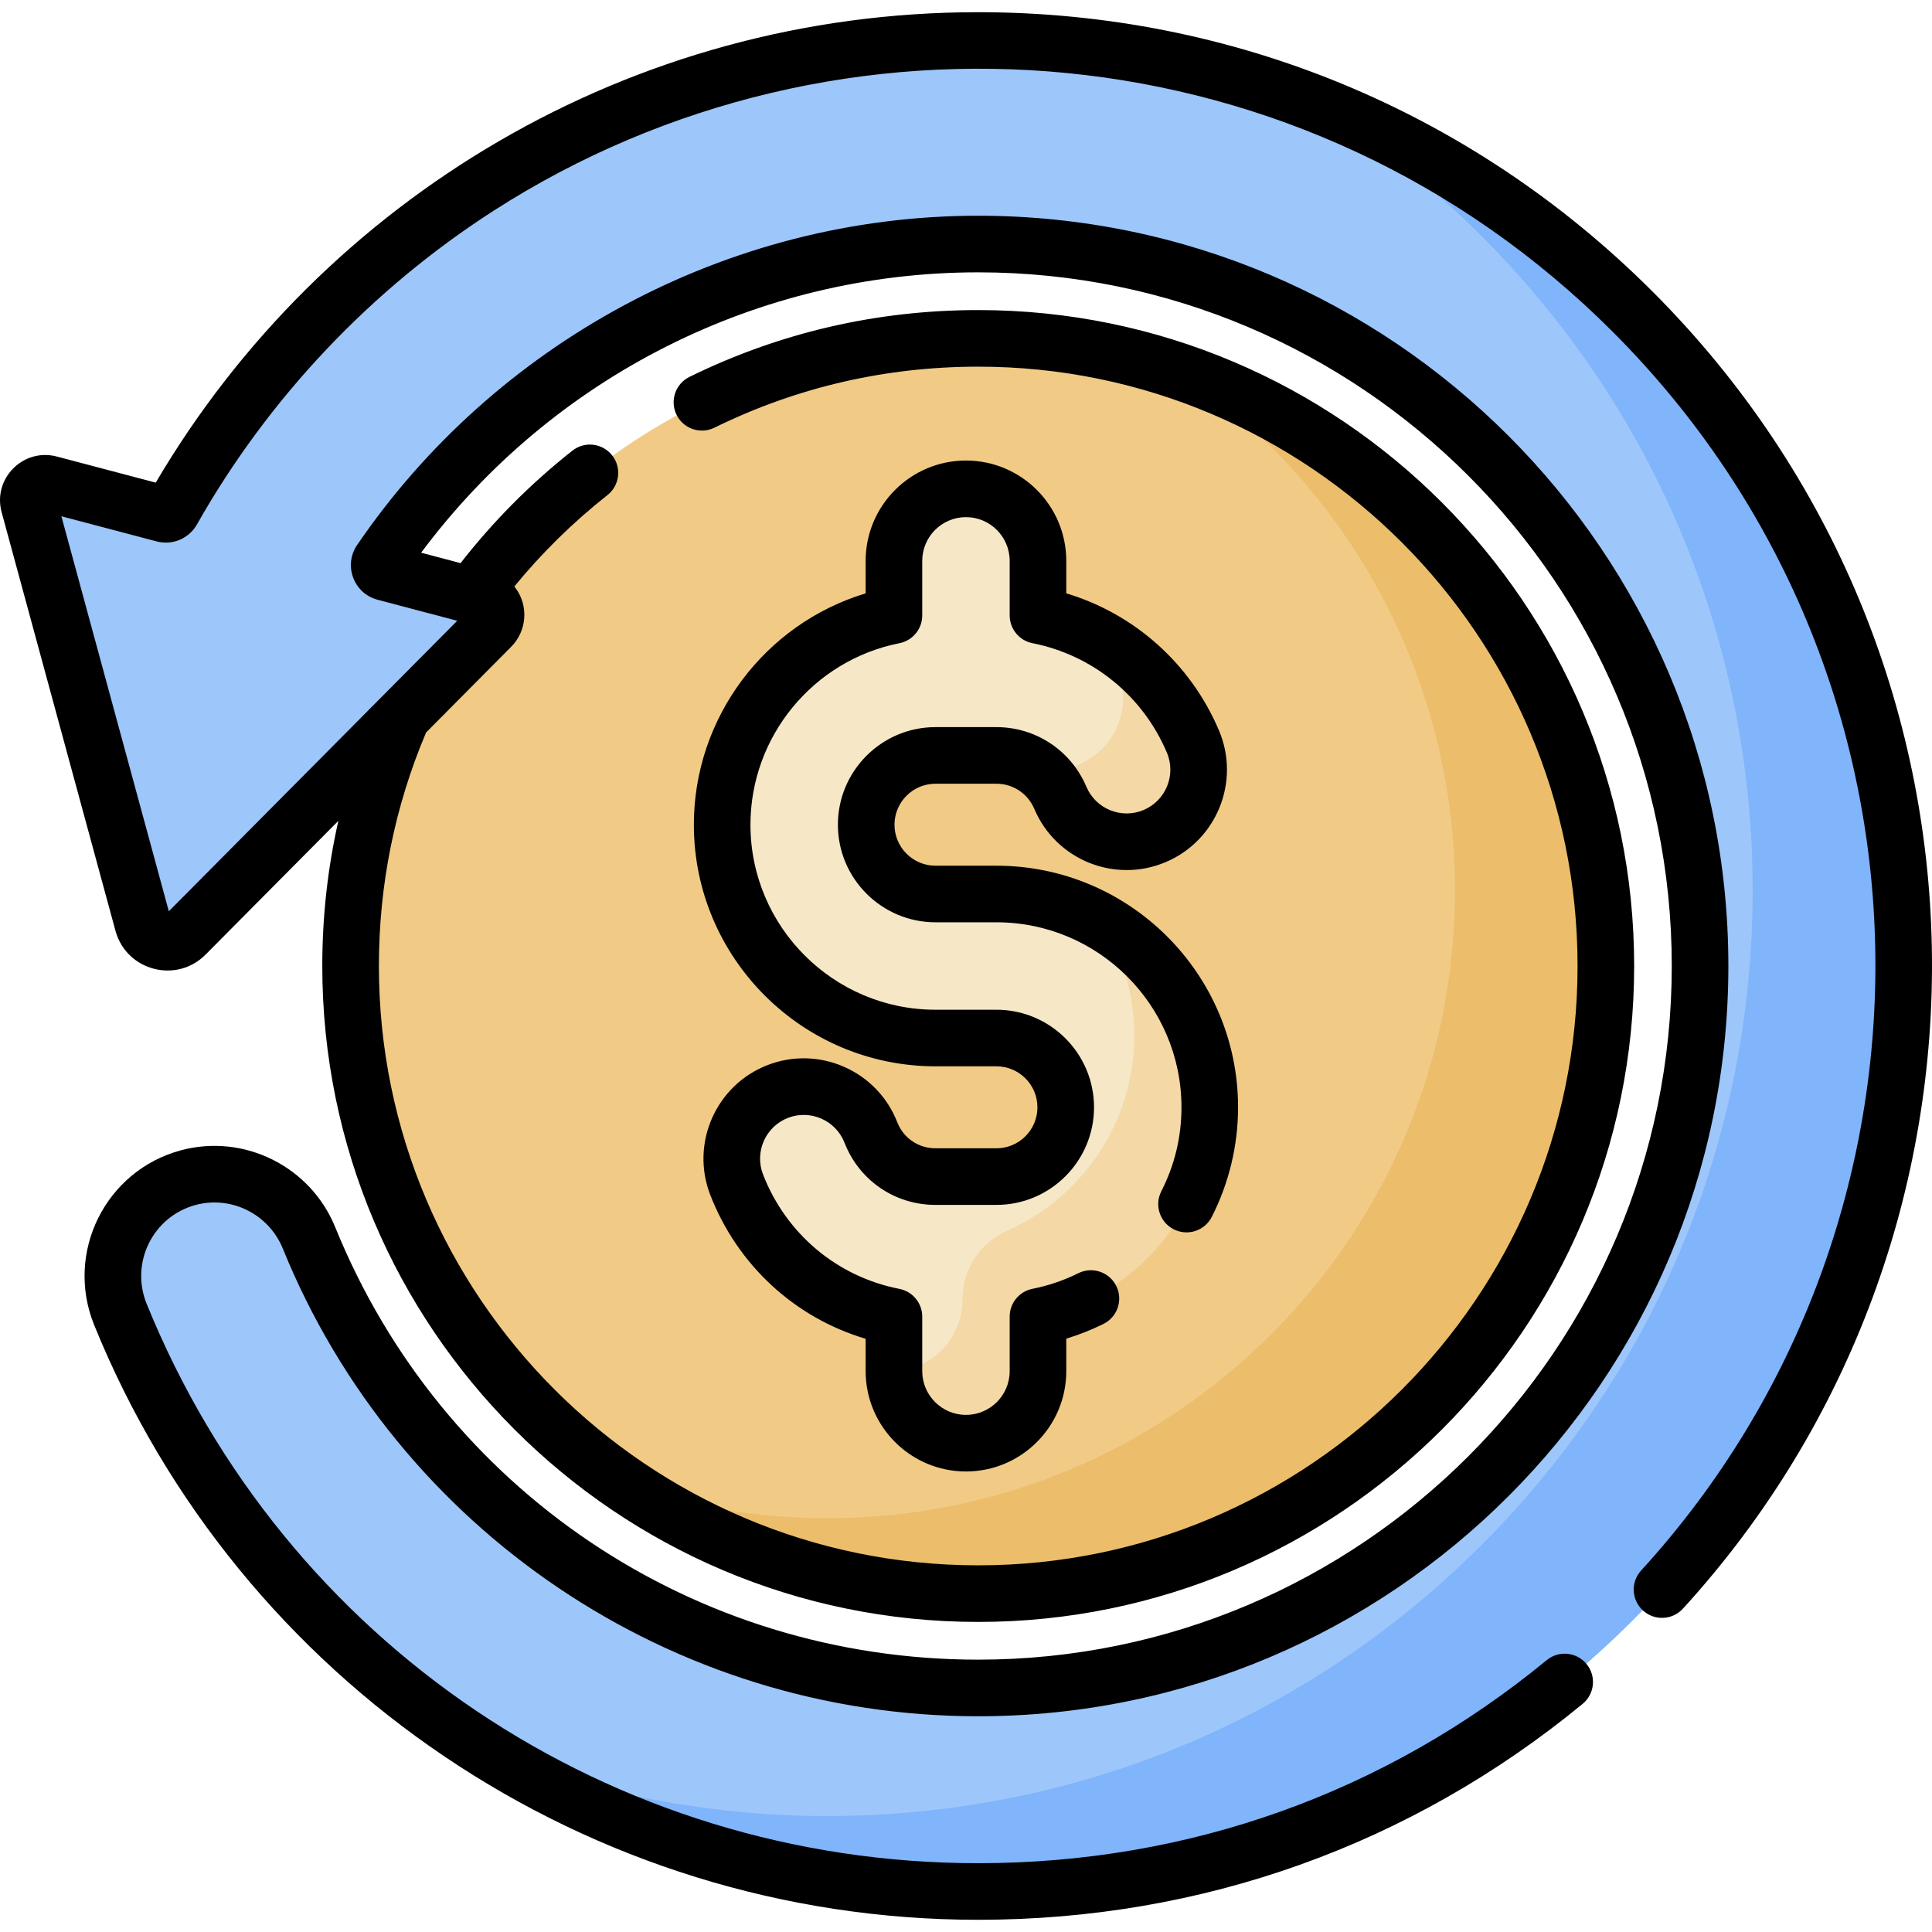
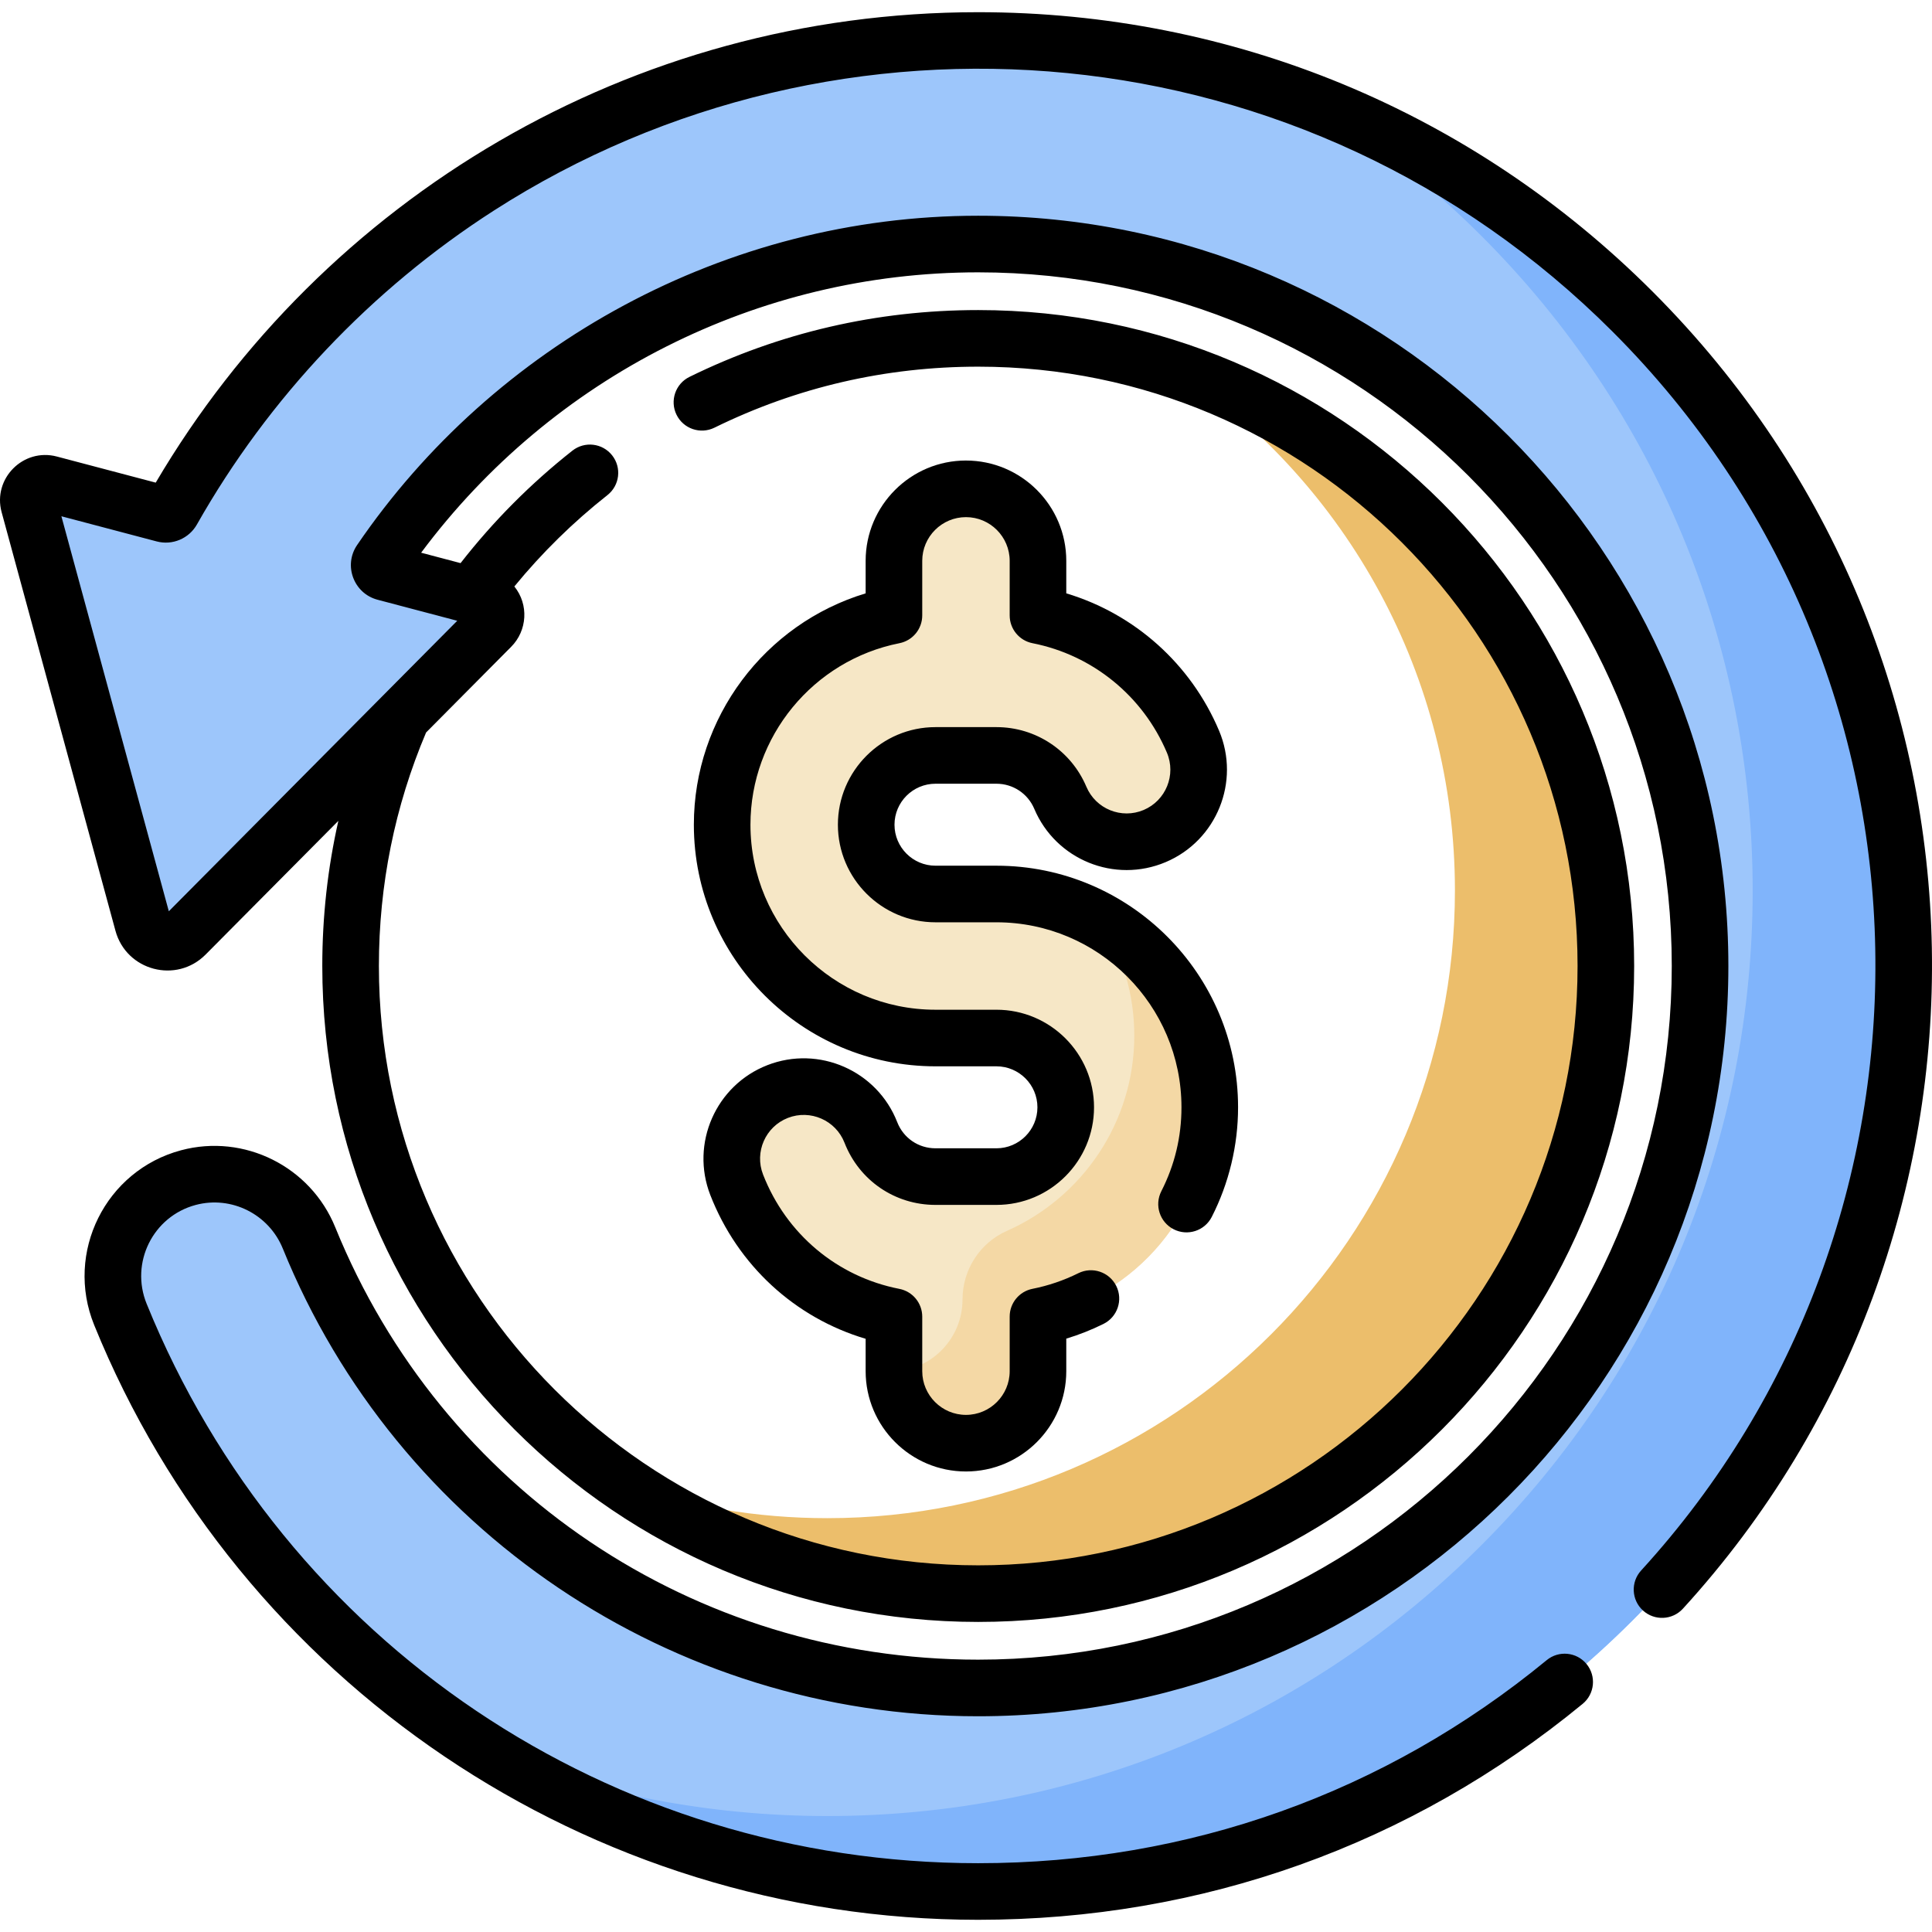
<svg xmlns="http://www.w3.org/2000/svg" id="Capa_1" enable-background="new 0 0 512.033 512.033" height="512" viewBox="0 0 512.033 512.033" width="512">
  <g>
-     <path d="m106.59 189.865c-8.797 20.274-13.674 42.643-13.674 66.152 0 91.867 74.473 166.34 166.34 166.34s166.34-74.473 166.34-166.34-74.473-166.34-166.34-166.34c-55.12 0-103.977 26.81-134.245 68.101l3.109.821c3.349.884 4.485 5.063 2.045 7.521z" fill="#f1cb86" />
    <path d="m312.887 98.512c43.893 29.946 72.709 80.36 72.709 137.504 0 91.867-74.473 166.34-166.34 166.34-18.765 0-36.804-3.108-53.631-8.836 26.671 18.196 58.909 28.836 93.632 28.836 91.867 0 166.34-74.473 166.34-166.34-.001-73.101-47.157-135.189-112.71-157.504z" fill="#ecbe6b" />
    <path d="m432.665 82.575c-46.328-46.328-107.923-71.842-173.441-71.842-47.111 0-92.881 13.398-132.361 38.746-33.755 21.672-61.569 51.134-81.201 85.828-.441.779-1.346 1.164-2.21.936l-30.292-7.998c-3.349-.884-6.4 2.189-5.491 5.532l30.168 110.933c1.367 5.026 7.661 6.688 11.331 2.992l80.997-81.582c2.441-2.458 1.305-6.637-2.045-7.521l-26.15-6.904c-1.312-.346-1.9-1.89-1.136-3.012 35.285-51.776 94.79-84.006 158.39-84.006 105.505 0 191.339 85.835 191.339 191.34s-85.834 191.34-191.339 191.34c-78.52 0-148.384-48.005-177.321-119.266-5.129-12.631-18.809-19.511-31.979-15.991-15.691 4.194-24.126 21.196-18.018 36.245 37.093 91.388 126.658 152.955 227.318 152.955 65.518 0 127.113-25.514 173.441-71.842 46.328-46.327 71.841-107.924 71.841-173.441s-25.513-127.114-71.841-173.442z" fill="#9dc6fb" />
    <path d="m432.665 82.575c-24.427-24.427-53.1-43.068-84.353-55.233 15.904 9.88 30.783 21.664 44.353 35.233 46.328 46.327 71.841 107.924 71.841 173.441s-25.513 127.114-71.841 173.441c-46.328 46.329-107.923 71.843-173.441 71.843-31.181 0-61.298-5.908-89.12-16.78 37.861 23.454 82.29 36.78 129.12 36.78 65.518 0 127.113-25.514 173.441-71.842 46.328-46.327 71.841-107.924 71.841-173.441s-25.513-127.114-71.841-173.442z" fill="#80b4fb" />
    <path d="m320.621 293.467c0-31.175-25.363-56.538-56.537-56.538h-16.155c-10.126 0-18.364-8.237-18.364-18.363s8.238-18.364 18.364-18.364h16.155c7.4 0 14.045 4.405 16.928 11.221 4.107 9.709 15.311 14.249 25.014 10.144 9.709-4.107 14.25-15.306 10.144-25.014-7.411-17.523-22.902-29.865-41.077-33.452v-14.463c0-10.542-8.545-19.087-19.087-19.087s-19.087 8.545-19.087 19.087v14.467c-25.923 5.137-45.528 28.052-45.528 55.461 0 31.174 25.363 56.537 56.538 56.537h16.155c10.126 0 18.363 8.238 18.363 18.364 0 10.125-8.237 18.363-18.363 18.363h-16.155c-7.63 0-14.35-4.591-17.121-11.696-3.831-9.821-14.897-14.678-24.718-10.848s-14.678 14.897-10.848 24.718c7.165 18.373 22.906 31.283 41.677 34.942v14.448c0 10.542 8.545 19.087 19.087 19.087s19.087-8.545 19.087-19.087v-14.467c25.923-5.137 45.528-28.052 45.528-55.46z" fill="#f6e7c6" />
-     <path d="m296.171 177.554c4.106 9.708-.435 20.908-10.144 25.014-3.649 1.543-7.509 1.864-11.125 1.148 2.642 1.923 4.778 4.558 6.111 7.707 4.107 9.709 15.311 14.249 25.014 10.144 9.709-4.107 14.25-15.306 10.144-25.014-4.992-11.802-13.649-21.254-24.323-27.264 1.646 2.603 3.095 5.363 4.323 8.265z" fill="#f4d8a5" />
    <path d="m291.831 244.219c5.564 8.753 8.79 19.131 8.79 30.249 0 23.072-13.892 42.96-33.751 51.74-7.183 3.176-11.776 10.334-11.776 18.187 0 10.236-8.056 18.589-18.174 19.065.036 10.75 8.958 19.407 19.805 19.009 10.334-.379 18.368-9.189 18.368-19.529v-14.011c25.923-5.137 45.528-28.052 45.528-55.46 0-21.1-11.617-39.537-28.79-49.25z" fill="#f4d8a5" />
    <path d="m259.224 3.233c-92.19 0-173.71 49.529-217.952 124.678l-26.197-6.916c-8.902-2.358-17.064 5.843-14.644 14.75l30.169 110.934c2.883 10.592 16.146 14.108 23.891 6.307l35.185-35.439c-2.833 12.53-4.26 25.388-4.26 38.47 0 95.855 77.984 173.84 173.84 173.84s173.841-77.984 173.841-173.84-77.984-173.84-173.841-173.84c-26.851 0-52.599 5.959-76.53 17.71-3.718 1.826-5.252 6.32-3.427 10.038 1.825 3.719 6.319 5.25 10.038 3.427 21.856-10.732 45.381-16.175 69.919-16.175 87.585 0 158.841 71.255 158.841 158.84s-71.256 158.84-158.841 158.84-158.84-71.255-158.84-158.84c0-21.48 4.208-42.293 12.506-61.884l22.566-22.729c4.24-4.271 4.712-11.157.83-15.974 7.317-8.932 15.589-17.054 24.671-24.216 3.253-2.564 3.811-7.281 1.246-10.533-2.566-3.253-7.283-3.809-10.533-1.246-11.049 8.711-21 18.722-29.639 29.807l-10.452-2.76c34.783-46.674 89.387-74.306 147.613-74.306 101.369 0 183.839 82.47 183.839 183.84s-82.47 183.84-183.839 183.84c-75.23 0-142.105-44.979-170.372-114.587-6.546-16.118-24.12-24.893-40.864-20.416-20.022 5.351-30.836 27.078-23.03 46.312 38.446 94.725 131.004 157.635 234.266 157.635 59.286 0 114.69-19.79 160.223-57.23 3.199-2.631 3.66-7.357 1.029-10.557-2.633-3.201-7.359-3.66-10.557-1.029-42.815 35.206-94.925 53.816-150.695 53.816-97.311 0-183.81-58.201-220.368-148.275-4.403-10.848 1.661-23.146 13.005-26.18 9.459-2.524 19.388 2.443 23.093 11.568 30.246 74.482 103.048 123.943 184.271 123.943 109.64 0 198.839-89.199 198.839-198.84s-89.199-198.84-198.839-198.84c-66.904 0-128.406 34.189-164.586 87.28-3.678 5.393-.893 12.821 5.417 14.489l21.126 5.577c-114.516 115.342-60.206 60.641-76.44 76.992l-28.473-104.69 25.266 6.67c4.149 1.097 8.536-.748 10.654-4.493 18.993-33.564 46.217-62.338 78.726-83.21 91.372-58.664 215.222-49.139 296.446 32.088 91.072 91.07 92.089 235.865 7.583 328.345-2.795 3.059-2.581 7.802.477 10.597 3.059 2.793 7.802 2.58 10.597-.478 89.834-98.313 88.781-252.239-8.049-349.071-47.745-47.745-111.223-74.039-178.745-74.039z" />
    <path d="m256.006 122.052c-14.66 0-26.587 11.927-26.587 26.587v8.616c-26.72 8.067-45.528 32.93-45.528 61.312 0 35.311 28.728 64.037 64.038 64.037h16.155c5.99 0 10.863 4.874 10.863 10.864 0 5.989-4.873 10.862-10.863 10.862h-16.155c-4.517 0-8.494-2.717-10.134-6.921-5.327-13.657-20.769-20.437-34.431-15.11-13.657 5.327-20.436 20.772-15.109 34.43 7.259 18.617 22.395 32.499 41.164 38.089v8.577c0 14.66 11.927 26.587 26.587 26.587s26.587-11.927 26.587-26.587v-8.619c3.386-1.023 6.686-2.33 9.863-3.906 3.71-1.841 5.227-6.341 3.386-10.052-1.84-3.71-6.339-5.227-10.052-3.386-3.854 1.912-7.944 3.305-12.155 4.14-3.512.695-6.042 3.776-6.042 7.356v14.467c0 6.389-5.198 11.587-11.587 11.587s-11.587-5.198-11.587-11.587v-14.448c0-3.589-2.542-6.675-6.064-7.361-16.473-3.211-29.978-14.54-36.125-30.306-2.321-5.953.633-12.685 6.585-15.006 5.954-2.318 12.685.634 15.006 6.586 3.901 10.006 13.365 16.471 24.108 16.471h16.155c14.261 0 25.863-11.602 25.863-25.862 0-14.262-11.603-25.864-25.863-25.864h-16.155c-27.04 0-49.038-21.998-49.038-49.037 0-23.339 16.606-43.569 39.486-48.104 3.512-.695 6.042-3.776 6.042-7.356v-14.467c0-6.389 5.198-11.587 11.587-11.587s11.587 5.198 11.587 11.587v14.464c0 3.582 2.533 6.664 6.048 7.358 15.952 3.147 29.27 13.994 35.623 29.014 2.488 5.885-.274 12.697-6.159 15.187-5.894 2.493-12.69-.261-15.186-6.158-4.059-9.599-13.415-15.8-23.835-15.8h-16.155c-14.262 0-25.864 11.603-25.864 25.863s11.603 25.863 25.864 25.863h16.155c27.039 0 49.037 21.998 49.037 49.038 0 7.822-1.795 15.301-5.334 22.228-1.885 3.688-.423 8.206 3.266 10.091 3.69 1.885 8.207.424 10.092-3.267 4.564-8.932 6.977-18.978 6.977-29.052 0-35.311-28.727-64.038-64.037-64.038h-16.155c-5.99 0-10.864-4.873-10.864-10.863s4.874-10.863 10.864-10.863h16.155c4.381 0 8.313 2.607 10.021 6.643 5.721 13.53 21.311 19.855 34.844 14.13 13.501-5.71 19.841-21.341 14.13-34.844-7.479-17.682-22.354-30.934-40.485-36.386v-8.607c-.002-14.663-11.929-26.59-26.589-26.59z" />
  </g>
</svg>